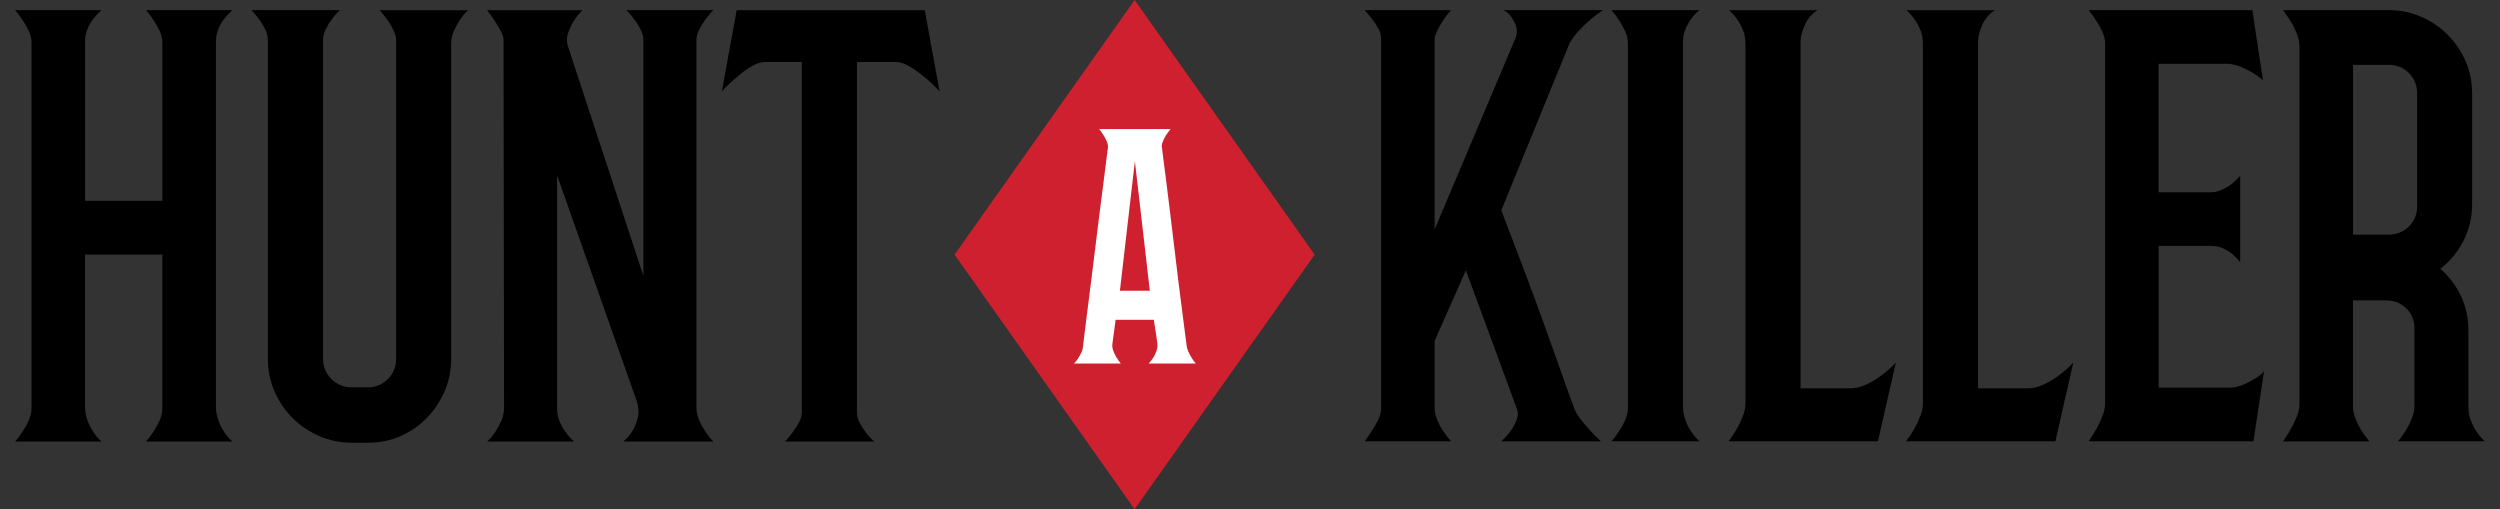
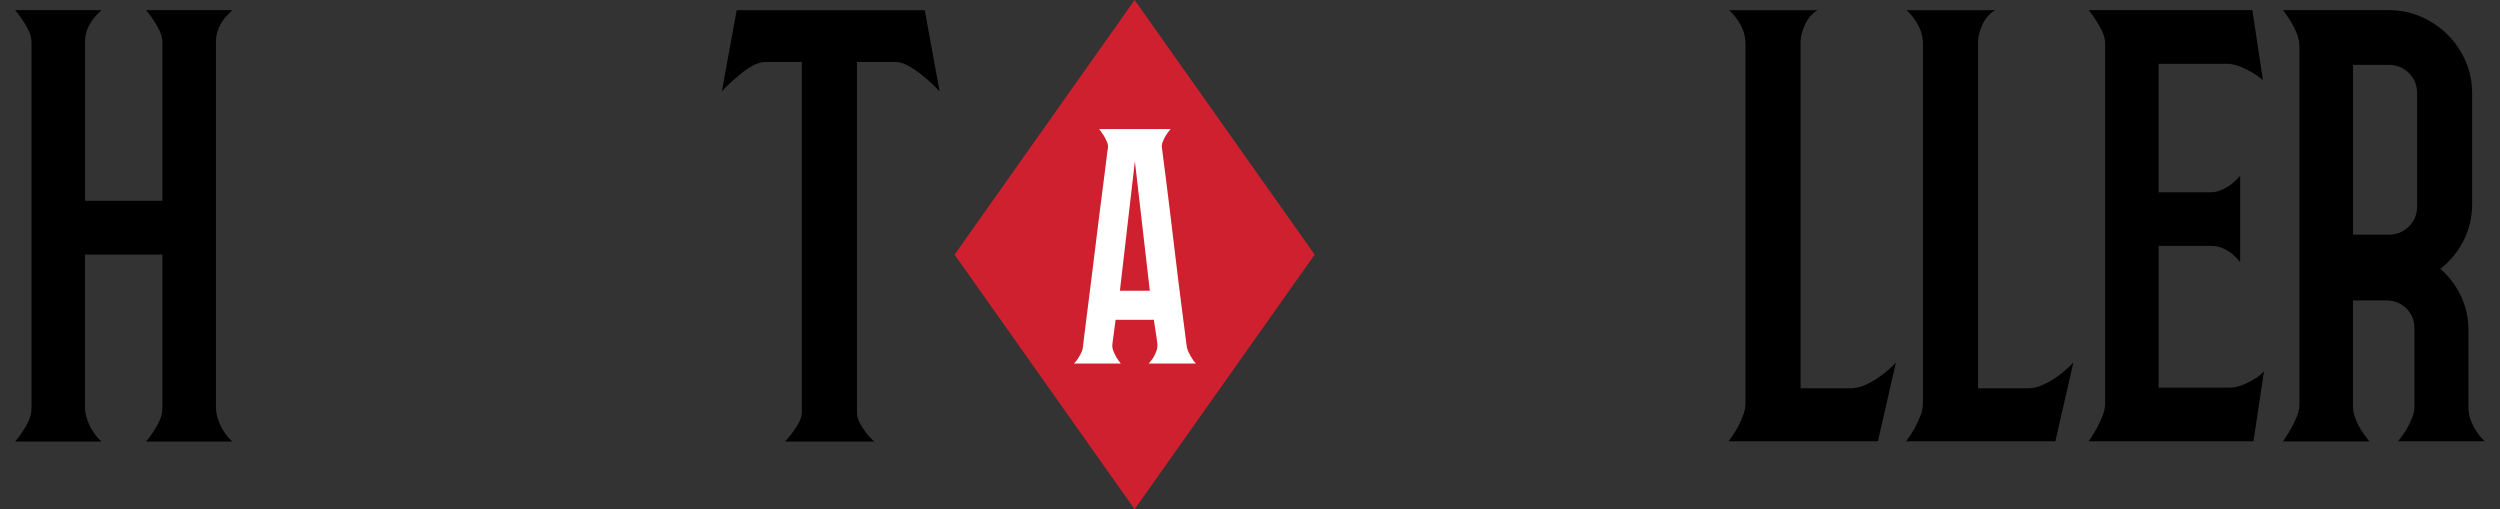
<svg xmlns="http://www.w3.org/2000/svg" width="108" height="22" viewBox="0 0 108 22" fill="none">
  <rect x="0" y="0" width="108" height="22" fill="#333333" stroke="none" />
  <path d="M9.431 18.153C9.499 18.337 9.579 18.498 9.67 18.637C9.777 18.806 9.899 18.951 10.037 19.074H6.306C6.427 18.937 6.543 18.784 6.649 18.614C6.74 18.477 6.824 18.324 6.901 18.155C6.977 17.985 7.015 17.803 7.015 17.602V11H3.673V17.556C3.673 17.77 3.707 17.969 3.776 18.153C3.845 18.337 3.925 18.498 4.016 18.637C4.122 18.806 4.245 18.951 4.383 19.074H0.653C0.775 18.937 0.89 18.784 0.996 18.614C1.088 18.477 1.172 18.324 1.248 18.155C1.324 17.985 1.362 17.803 1.362 17.602V1.842C1.362 1.674 1.323 1.508 1.248 1.348C1.172 1.186 1.088 1.038 0.996 0.898C0.888 0.729 0.775 0.576 0.653 0.438H4.384C4.247 0.561 4.125 0.692 4.017 0.829C3.926 0.952 3.845 1.095 3.778 1.255C3.709 1.417 3.674 1.604 3.674 1.818V8.674H7.016V1.842C7.016 1.674 6.977 1.508 6.902 1.348C6.826 1.186 6.742 1.038 6.651 0.898C6.544 0.729 6.429 0.576 6.308 0.438H10.039C9.901 0.561 9.78 0.692 9.672 0.829C9.58 0.952 9.499 1.095 9.432 1.255C9.363 1.417 9.329 1.604 9.329 1.818V17.553C9.329 17.767 9.363 17.966 9.432 18.15" fill="black" />
-   <path d="M20.223 0.439C20.085 0.562 19.964 0.707 19.856 0.876C19.765 1.014 19.681 1.171 19.605 1.348C19.528 1.525 19.491 1.705 19.491 1.889V15.491C19.491 15.997 19.395 16.469 19.205 16.906C19.014 17.343 18.758 17.727 18.438 18.056C18.117 18.386 17.74 18.646 17.305 18.838C16.871 19.03 16.401 19.126 15.897 19.126H15.211C14.708 19.126 14.235 19.03 13.793 18.838C13.35 18.646 12.965 18.386 12.637 18.056C12.309 17.727 12.05 17.343 11.858 16.906C11.668 16.469 11.572 15.997 11.572 15.491V1.751C11.572 1.582 11.533 1.422 11.458 1.267C11.382 1.115 11.298 0.975 11.206 0.852C11.1 0.7 10.985 0.56 10.863 0.438H14.686C14.548 0.56 14.427 0.698 14.32 0.852C14.229 0.975 14.145 1.113 14.069 1.267C13.992 1.42 13.955 1.574 13.955 1.727V15.489C13.955 15.843 14.076 16.138 14.32 16.376C14.564 16.614 14.855 16.732 15.191 16.732H15.877C16.227 16.732 16.52 16.614 16.757 16.376C16.994 16.138 17.112 15.843 17.112 15.489V1.729C17.112 1.606 17.073 1.464 16.998 1.303C16.922 1.141 16.838 1.001 16.747 0.878C16.64 0.725 16.525 0.578 16.404 0.44H20.226L20.223 0.439Z" fill="black" />
-   <path d="M30.452 0.876C30.361 0.999 30.277 1.137 30.201 1.291C30.124 1.444 30.087 1.591 30.087 1.729V17.601C30.087 17.8 30.124 17.984 30.201 18.154C30.277 18.323 30.361 18.476 30.452 18.613C30.559 18.783 30.681 18.936 30.818 19.073H26.926C27.094 18.936 27.232 18.774 27.338 18.591C27.43 18.438 27.502 18.25 27.555 18.028C27.609 17.806 27.59 17.564 27.499 17.303L24.066 7.572V17.625C24.066 17.841 24.103 18.035 24.179 18.212C24.256 18.389 24.34 18.539 24.431 18.662C24.537 18.814 24.66 18.952 24.797 19.075H21.043C21.181 18.952 21.302 18.807 21.41 18.637C21.501 18.5 21.585 18.342 21.662 18.166C21.738 17.989 21.775 17.802 21.775 17.602L21.753 1.73C21.753 1.622 21.715 1.496 21.639 1.35C21.563 1.204 21.479 1.062 21.387 0.924C21.281 0.755 21.166 0.595 21.044 0.44H25.163C25.011 0.593 24.88 0.755 24.774 0.924C24.683 1.077 24.606 1.243 24.545 1.419C24.483 1.595 24.476 1.775 24.522 1.959L27.795 11.92V1.729C27.795 1.591 27.756 1.446 27.681 1.291C27.605 1.138 27.521 0.999 27.43 0.876C27.323 0.724 27.201 0.577 27.063 0.439H30.816C30.678 0.577 30.557 0.724 30.451 0.876" fill="black" />
  <path d="M34.274 18.634C34.365 18.512 34.449 18.377 34.525 18.232C34.602 18.086 34.639 17.935 34.639 17.782V2.677H33.06C32.878 2.677 32.675 2.743 32.454 2.873C32.232 3.003 32.03 3.154 31.847 3.322C31.618 3.506 31.398 3.715 31.184 3.945L31.825 0.44H39.949L40.59 3.945C40.376 3.715 40.156 3.508 39.926 3.322C39.729 3.153 39.517 3.003 39.297 2.873C39.076 2.743 38.873 2.677 38.691 2.677H37.021V17.829C37.021 17.966 37.058 18.11 37.134 18.256C37.211 18.402 37.295 18.536 37.386 18.658C37.492 18.813 37.623 18.951 37.776 19.073H33.908C34.046 18.936 34.167 18.789 34.274 18.634Z" fill="black" />
-   <path d="M65.03 18.892C65.129 18.793 65.225 18.673 65.316 18.537C65.408 18.399 65.48 18.251 65.534 18.089C65.587 17.929 65.583 17.779 65.522 17.641L63.326 11.677L61.976 14.728V17.619C61.976 17.787 62.011 17.956 62.08 18.124C62.148 18.291 62.228 18.444 62.319 18.582C62.425 18.75 62.548 18.912 62.685 19.064H58.955C59.076 18.897 59.192 18.729 59.298 18.56C59.389 18.422 59.473 18.273 59.55 18.112C59.626 17.951 59.663 17.794 59.663 17.641V1.655C59.663 1.517 59.626 1.38 59.55 1.242C59.473 1.104 59.389 0.974 59.298 0.852C59.192 0.715 59.076 0.577 58.955 0.439H62.685C62.547 0.592 62.425 0.752 62.319 0.92C62.228 1.058 62.147 1.198 62.08 1.344C62.011 1.489 61.976 1.615 61.976 1.723V9.911L65.408 1.792C65.561 1.516 65.568 1.24 65.43 0.966C65.292 0.691 65.132 0.515 64.949 0.439H69.251C69.037 0.577 68.847 0.722 68.679 0.875C68.511 1.013 68.351 1.165 68.198 1.333C68.045 1.501 67.915 1.678 67.809 1.86L64.856 9.086C65.192 9.958 65.543 10.879 65.909 11.849C66.275 12.82 66.607 13.726 66.906 14.568C67.204 15.41 67.455 16.117 67.66 16.69C67.867 17.264 67.984 17.589 68.015 17.665C68.077 17.818 68.171 17.976 68.302 18.136C68.43 18.296 68.556 18.446 68.679 18.584C68.832 18.751 68.992 18.913 69.16 19.066H64.858C64.873 19.051 64.93 18.994 65.03 18.894" fill="black" />
-   <path d="M73.049 0.83C72.958 0.953 72.877 1.098 72.808 1.267C72.739 1.437 72.705 1.619 72.705 1.818V17.546C72.705 17.76 72.739 17.959 72.808 18.143C72.877 18.327 72.956 18.488 73.049 18.625C73.156 18.795 73.278 18.94 73.415 19.063H69.616C69.737 18.925 69.853 18.772 69.959 18.603C70.051 18.465 70.135 18.312 70.211 18.143C70.287 17.974 70.325 17.791 70.325 17.592V1.865C70.325 1.697 70.286 1.528 70.211 1.359C70.135 1.191 70.051 1.037 69.959 0.899C69.853 0.73 69.737 0.577 69.616 0.439H73.415C73.277 0.547 73.156 0.677 73.049 0.83Z" fill="black" />
  <path d="M80.553 16.639C80.766 16.548 80.96 16.442 81.137 16.319C81.312 16.198 81.468 16.075 81.606 15.953C81.743 15.832 81.842 15.733 81.904 15.655L81.126 19.064H74.674C74.812 18.882 74.933 18.699 75.039 18.515C75.131 18.347 75.215 18.167 75.291 17.977C75.367 17.787 75.405 17.599 75.405 17.417V1.904C75.405 1.675 75.366 1.469 75.291 1.287C75.215 1.104 75.131 0.951 75.039 0.83C74.933 0.677 74.818 0.548 74.696 0.44H78.517C78.273 0.593 78.09 0.806 77.968 1.081C77.845 1.356 77.785 1.6 77.785 1.814V16.777H79.936C80.133 16.777 80.34 16.731 80.553 16.639Z" fill="black" />
  <path d="M88.219 16.639C88.431 16.548 88.626 16.442 88.803 16.319C88.978 16.198 89.134 16.075 89.272 15.953C89.41 15.832 89.508 15.733 89.57 15.655L88.792 19.064H82.34C82.478 18.882 82.599 18.699 82.705 18.515C82.797 18.347 82.881 18.167 82.957 17.977C83.033 17.787 83.071 17.599 83.071 17.417V1.904C83.071 1.675 83.032 1.469 82.957 1.287C82.881 1.104 82.797 0.951 82.705 0.83C82.599 0.677 82.484 0.548 82.362 0.44H86.183C85.939 0.593 85.756 0.806 85.633 1.081C85.511 1.356 85.451 1.6 85.451 1.814V16.777H87.602C87.799 16.777 88.006 16.731 88.219 16.639Z" fill="black" />
  <path d="M96.959 16.599C97.142 16.515 97.295 16.434 97.416 16.357C97.569 16.266 97.698 16.158 97.805 16.037L97.349 19.064H90.232C90.354 18.881 90.469 18.697 90.575 18.513C90.667 18.345 90.751 18.165 90.827 17.974C90.903 17.783 90.941 17.595 90.941 17.412V1.861C90.941 1.709 90.902 1.548 90.827 1.379C90.751 1.211 90.667 1.059 90.575 0.921C90.469 0.753 90.354 0.591 90.232 0.438H97.302L97.759 3.466C97.621 3.343 97.476 3.236 97.325 3.145C97.187 3.069 97.035 2.992 96.868 2.916C96.7 2.839 96.51 2.787 96.296 2.756H93.252V8.307H95.494C95.662 8.307 95.822 8.272 95.975 8.203C96.128 8.134 96.264 8.055 96.387 7.962C96.525 7.856 96.654 7.733 96.776 7.595V11.334C96.685 11.211 96.577 11.097 96.456 10.989C96.35 10.898 96.216 10.814 96.056 10.738C95.896 10.661 95.708 10.622 95.496 10.622H93.254V16.747H96.365C96.577 16.732 96.776 16.682 96.959 16.597" fill="black" />
  <path d="M103.183 10.138C103.533 10.138 103.827 10.02 104.064 9.785C104.3 9.55 104.419 9.265 104.419 8.93V4.032C104.419 3.683 104.3 3.391 104.064 3.154C103.827 2.919 103.533 2.801 103.183 2.801H101.651V10.137H103.183V10.138ZM106.638 17.634C106.638 17.815 106.673 17.993 106.742 18.167C106.811 18.34 106.89 18.496 106.981 18.633C107.088 18.799 107.21 18.943 107.347 19.064H103.595C103.716 18.913 103.831 18.754 103.938 18.588C104.029 18.436 104.113 18.27 104.189 18.087C104.266 17.906 104.303 17.723 104.303 17.542V14.181C104.303 13.834 104.185 13.546 103.948 13.318C103.712 13.091 103.425 12.978 103.09 12.978H101.649V17.521C101.649 17.717 101.683 17.903 101.752 18.078C101.821 18.252 101.901 18.415 101.992 18.567C102.098 18.733 102.221 18.901 102.358 19.067H98.628C98.749 18.886 98.865 18.703 98.971 18.522C99.062 18.355 99.146 18.182 99.223 17.999C99.299 17.818 99.336 17.644 99.336 17.476V2.029C99.336 1.833 99.297 1.64 99.223 1.45C99.146 1.261 99.062 1.09 98.971 0.939C98.865 0.772 98.749 0.606 98.628 0.438H103.181C103.685 0.438 104.153 0.533 104.588 0.722C105.022 0.912 105.404 1.168 105.732 1.494C106.06 1.821 106.319 2.198 106.509 2.63C106.7 3.061 106.796 3.527 106.796 4.027V8.82C106.796 9.38 106.673 9.903 106.43 10.387C106.186 10.872 105.85 11.281 105.424 11.614C105.79 11.931 106.084 12.318 106.304 12.771C106.524 13.225 106.635 13.718 106.635 14.248V17.632L106.638 17.634Z" fill="black" />
  <path d="M49.016 0L41.237 11L49.016 22L56.794 11L49.016 0Z" fill="#CE202F" />
  <path d="M48.38 12.561L49.027 6.968L49.672 12.561H48.38ZM49.834 15.432C49.776 15.524 49.705 15.615 49.623 15.706H51.661C51.596 15.632 51.537 15.554 51.488 15.47C51.446 15.404 51.405 15.329 51.363 15.247C51.321 15.164 51.293 15.085 51.276 15.01C51.267 14.977 51.248 14.827 51.215 14.562C51.182 14.297 51.139 13.961 51.085 13.556C51.031 13.15 50.972 12.694 50.911 12.188C50.85 11.683 50.787 11.166 50.724 10.641C50.662 10.115 50.599 9.598 50.538 9.094C50.475 8.589 50.42 8.138 50.37 7.746C50.321 7.352 50.279 7.031 50.246 6.782C50.213 6.534 50.197 6.402 50.197 6.385C50.18 6.311 50.191 6.227 50.228 6.131C50.265 6.035 50.309 5.947 50.358 5.863C50.417 5.771 50.487 5.677 50.569 5.577H47.487C47.562 5.676 47.628 5.771 47.686 5.863C47.736 5.945 47.782 6.035 47.822 6.131C47.863 6.227 47.876 6.32 47.86 6.411C47.851 6.436 47.833 6.574 47.804 6.827C47.776 7.08 47.734 7.407 47.68 7.808C47.626 8.21 47.568 8.664 47.506 9.168C47.445 9.675 47.381 10.191 47.313 10.722C47.247 11.252 47.183 11.772 47.12 12.281C47.059 12.79 47 13.248 46.946 13.654C46.892 14.06 46.85 14.391 46.822 14.649C46.794 14.905 46.774 15.05 46.767 15.083C46.75 15.149 46.723 15.218 46.686 15.289C46.648 15.359 46.609 15.428 46.567 15.494C46.518 15.569 46.459 15.639 46.394 15.705H48.419C48.344 15.614 48.278 15.519 48.219 15.419C48.17 15.336 48.127 15.242 48.089 15.139C48.052 15.035 48.041 14.934 48.058 14.835L48.194 13.816H49.846C49.862 13.924 49.879 14.032 49.895 14.14C49.912 14.231 49.928 14.336 49.945 14.457C49.961 14.577 49.978 14.695 49.994 14.812C50.011 14.928 50 15.04 49.963 15.148C49.925 15.256 49.882 15.351 49.833 15.434" fill="white" />
</svg>